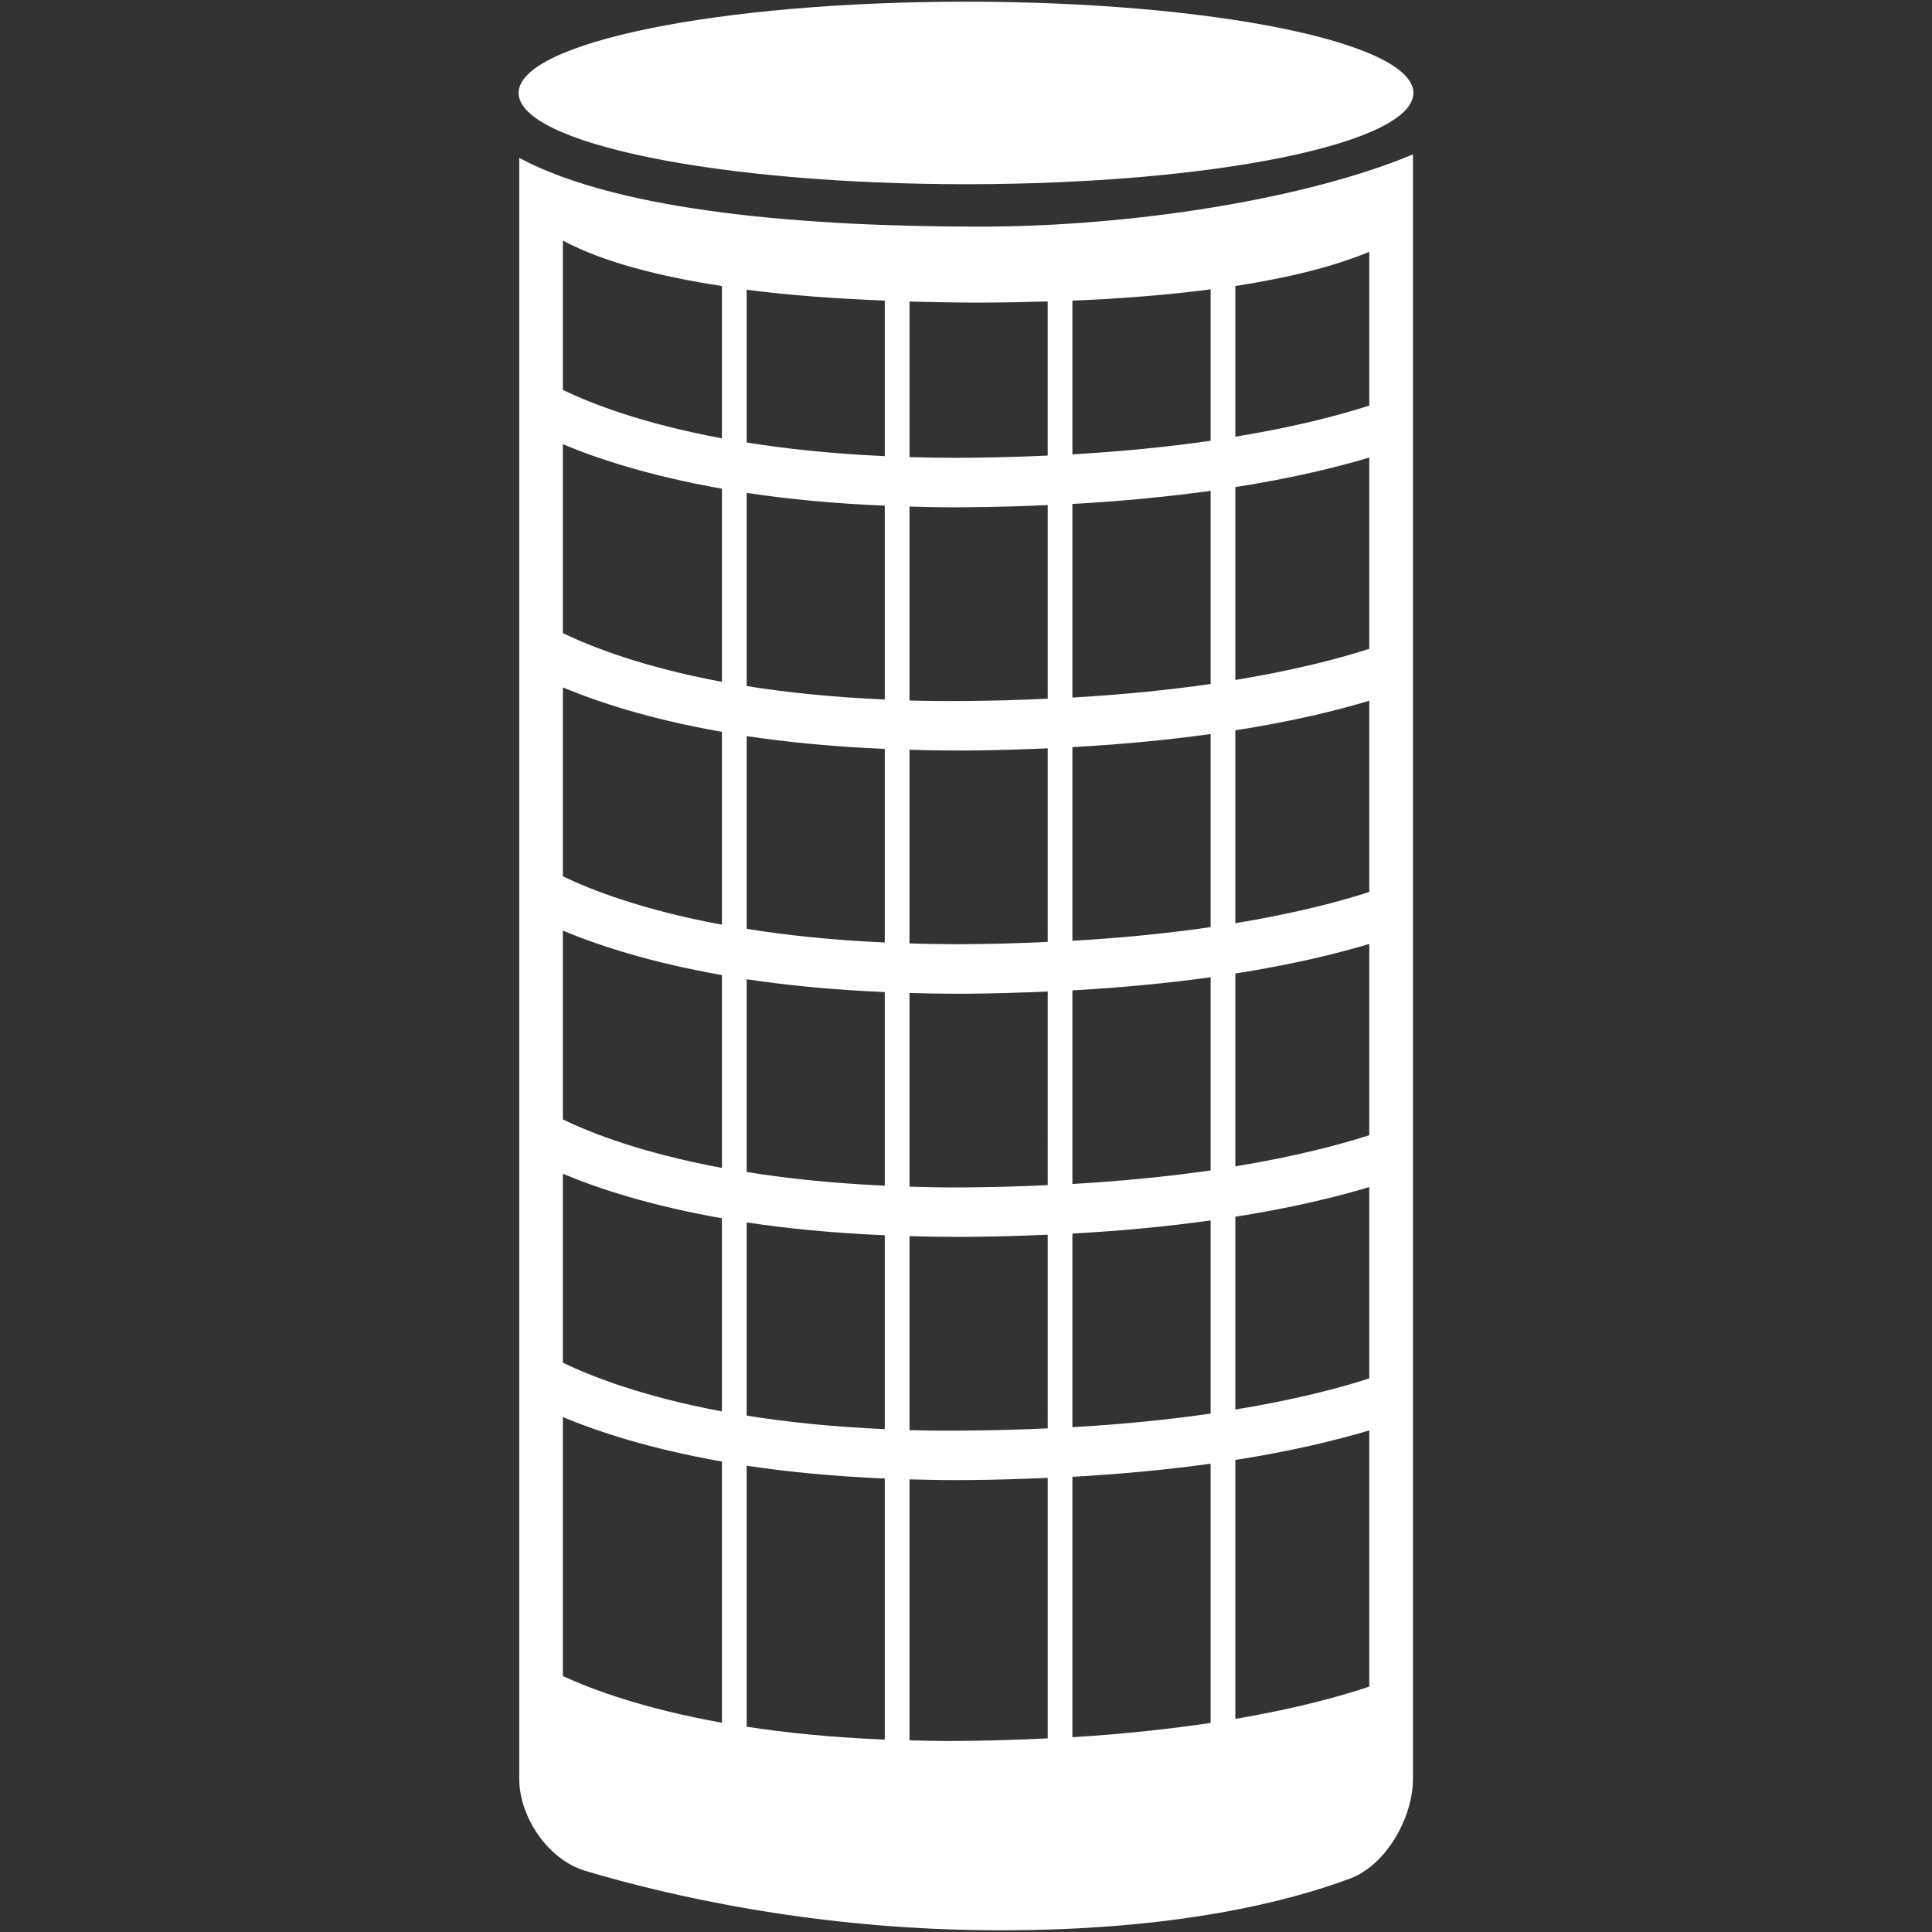
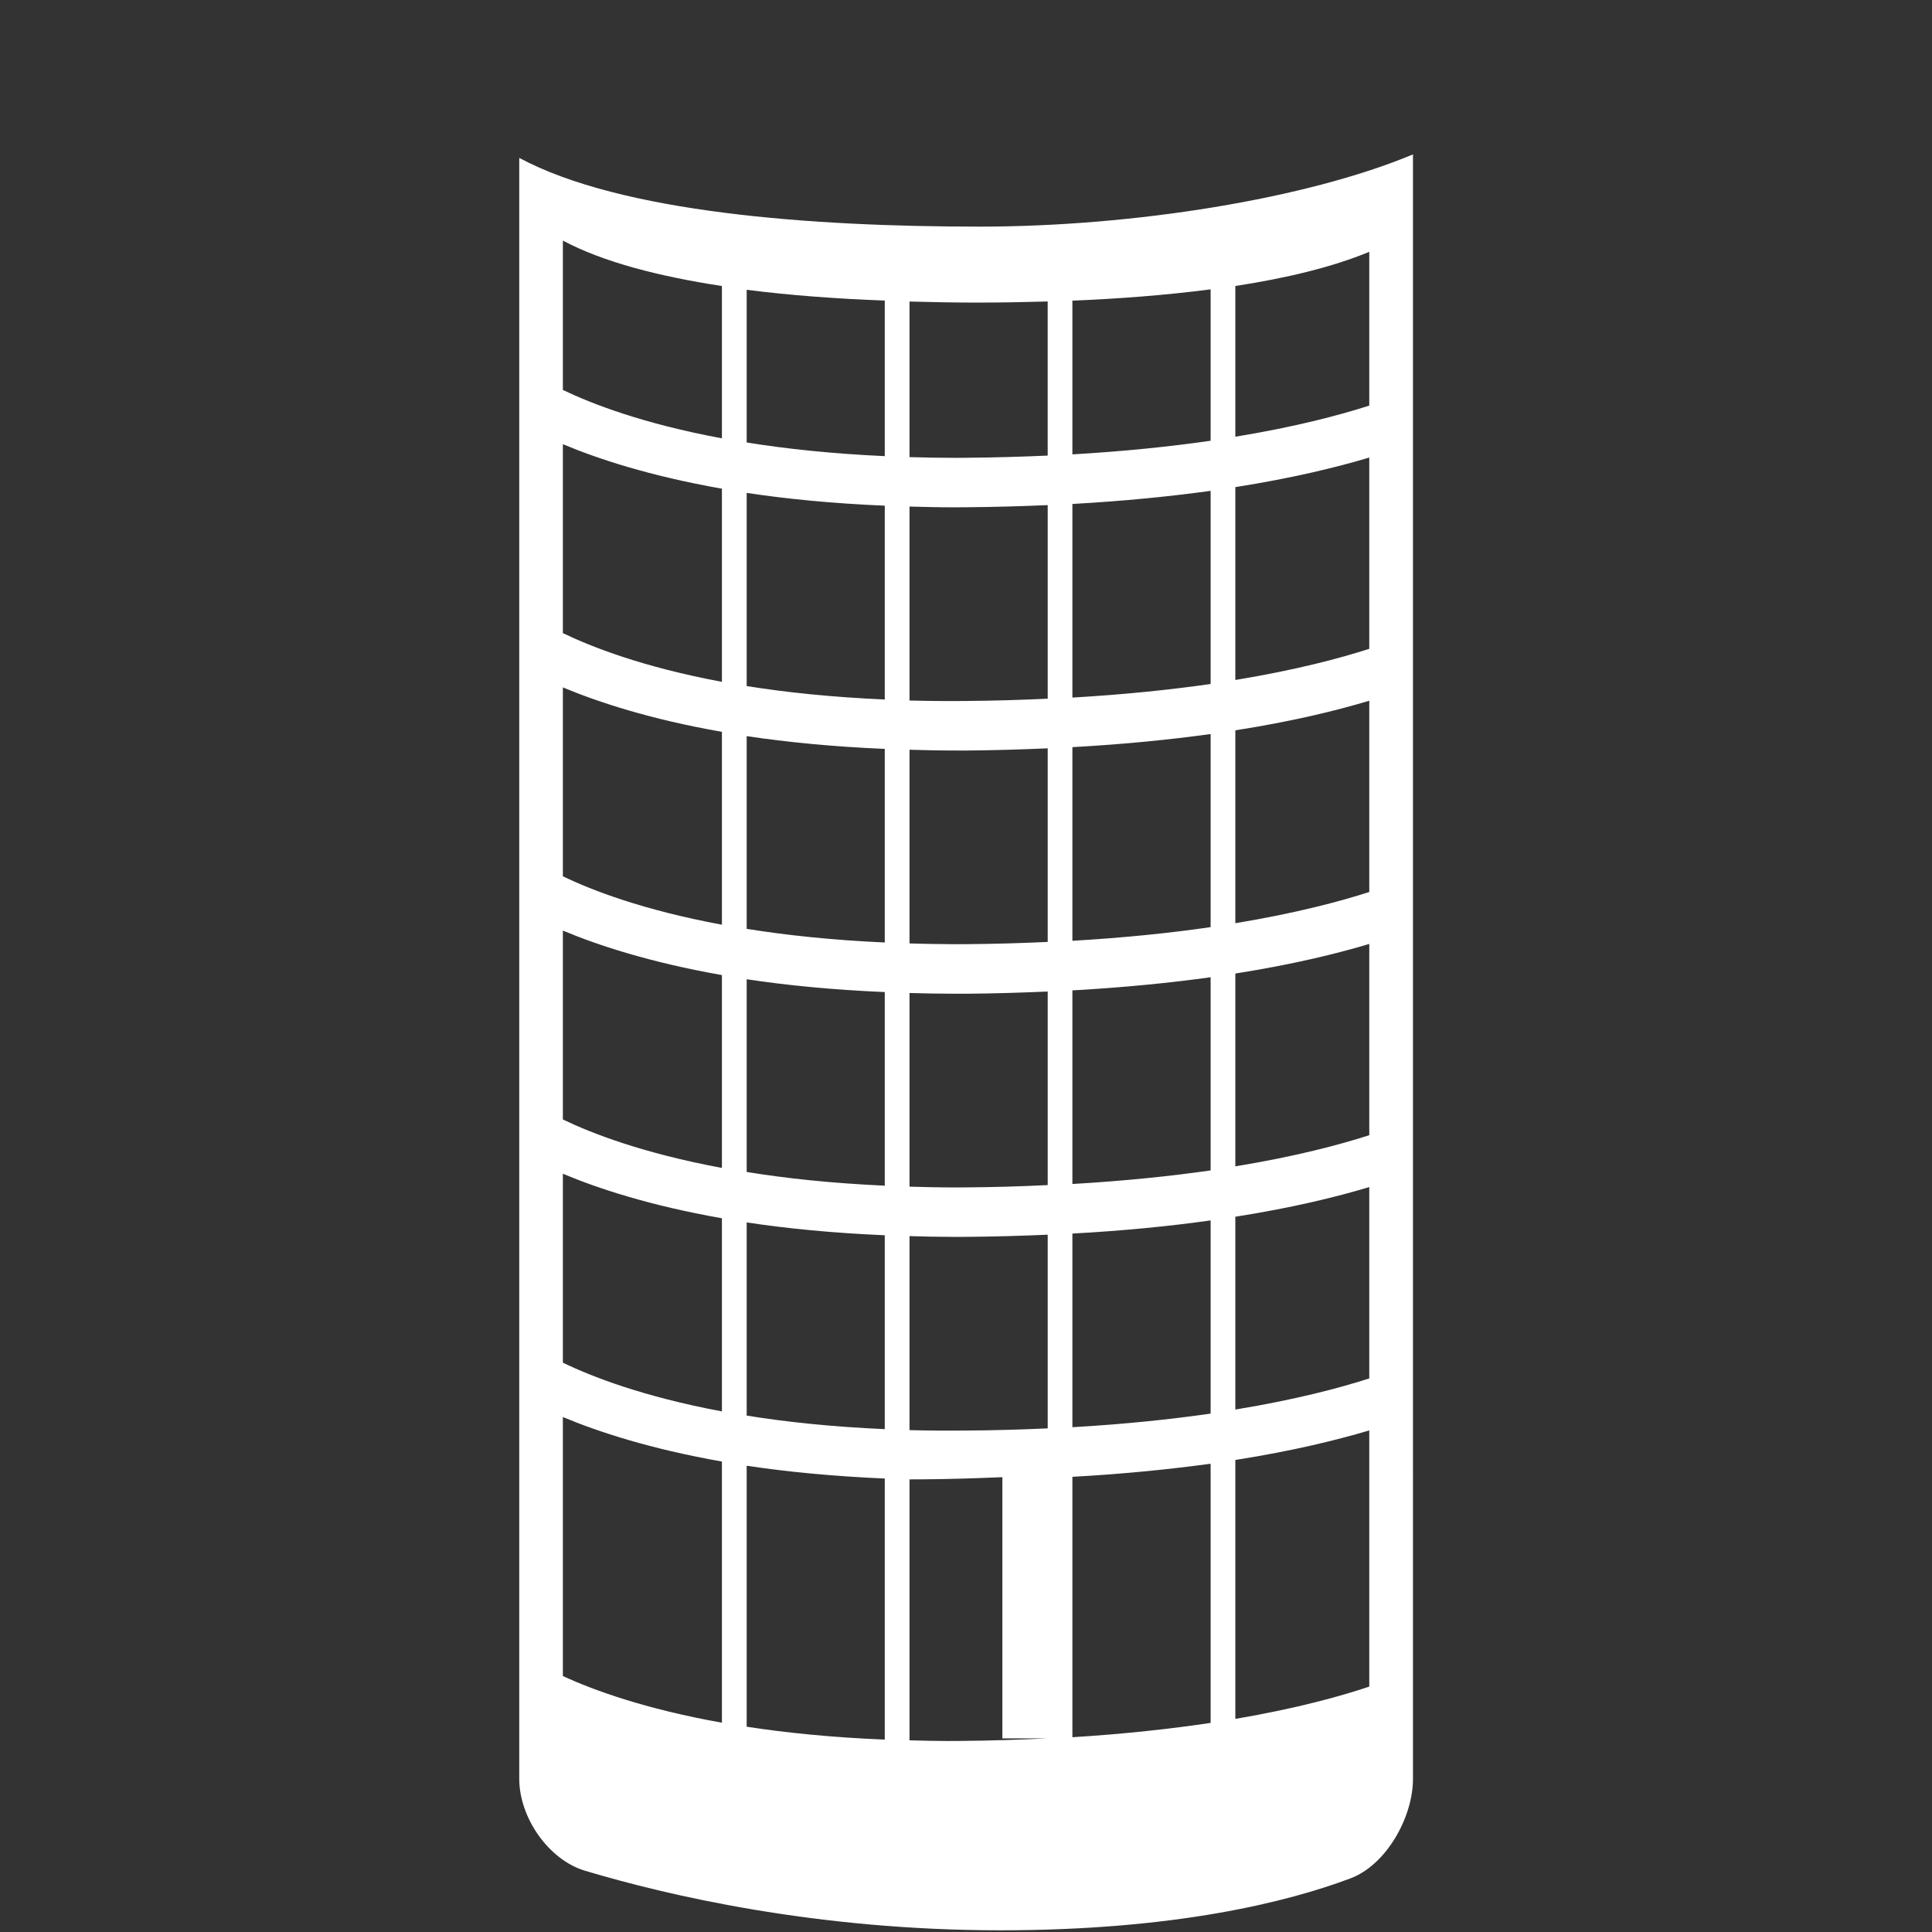
<svg xmlns="http://www.w3.org/2000/svg" version="1.1" id="Layer_1" x="0px" y="0px" width="141.73px" height="141.73px" viewBox="0 0 141.73 141.73" enable-background="new 0 0 141.73 141.73" xml:space="preserve">
  <rect x="0" y="0" width="141.73" height="141.73" fill="#333333" stroke="none" />
  <g>
-     <path fill="#FFFFFF" d="M38.092,11.584v118.913c0,2.822,2.133,5.935,4.832,6.741c5.935,1.777,16.904,4.367,30.463,4.367   c12.871,0,21.096-2.091,25.674-3.806c2.643-0.989,4.594-4.489,4.594-7.303V11.327c-7.791,3.254-20.479,5.298-31.795,5.298   C59.529,16.625,45.579,15.599,38.092,11.584z M52.959,126.377c-5.684-1.018-9.426-2.393-11.667-3.421v-19.003   c2.579,1.076,6.363,2.329,11.667,3.264V126.377z M52.959,103.539c-5.805-1.086-9.561-2.557-11.667-3.574v-13.86   c2.579,1.081,6.363,2.333,11.667,3.266V103.539z M52.959,85.678c-5.829-1.084-9.567-2.543-11.667-3.555V68.267   c2.579,1.08,6.363,2.327,11.667,3.265V85.678z M52.959,67.836c-5.829-1.083-9.567-2.54-11.667-3.55V50.427   c2.579,1.075,6.363,2.331,11.667,3.26V67.836z M52.959,50.019c-5.805-1.082-9.561-2.561-11.667-3.574v-13.86   c2.579,1.082,6.363,2.33,11.667,3.265V50.019z M52.959,32.156c-5.829-1.082-9.567-2.543-11.667-3.55V17.65   c2.964,1.579,7.073,2.63,11.667,3.332V32.156z M64.906,127.616c-3.846-0.157-7.211-0.495-10.13-0.945v-19.146   c2.94,0.442,6.322,0.774,10.13,0.939V127.616z M64.906,104.841c-3.854-0.171-7.226-0.524-10.13-0.994V89.675   c2.94,0.447,6.322,0.78,10.13,0.942V104.841z M64.906,86.98c-3.859-0.176-7.226-0.531-10.13-1.006V71.838   c2.94,0.442,6.322,0.777,10.13,0.939V86.98z M64.906,69.14c-3.859-0.174-7.226-0.534-10.13-1.001V54.002   c2.94,0.439,6.322,0.776,10.13,0.936V69.14z M64.906,51.315c-3.854-0.168-7.226-0.521-10.13-0.985V36.159   c2.94,0.444,6.322,0.777,10.13,0.937V51.315z M64.906,33.462c-3.859-0.177-7.226-0.532-10.13-1.003V21.258   c3.244,0.418,6.685,0.66,10.13,0.794V33.462z M76.857,127.525c-2.047,0.099-4.184,0.173-6.493,0.189   c-0.269,0.005-0.534,0.005-0.802,0.005c-0.987,0-1.911-0.025-2.841-0.051v-19.142c1.086,0.025,2.172,0.053,3.325,0.053   c0.271,0,0.559,0,0.841-0.002c2.107-0.014,4.074-0.081,5.971-0.16V127.525z M76.859,104.784c-1.9,0.084-3.881,0.15-6.004,0.159   c-1.434,0.016-2.809,0.005-4.134-0.03V90.68c1.085,0.035,2.167,0.057,3.319,0.057c0.274,0,0.562,0,0.847-0.002   c2.104-0.016,4.073-0.075,5.972-0.159V104.784z M76.859,86.937c-1.9,0.093-3.881,0.155-6.004,0.169   c-0.266,0.004-0.533,0.004-0.801,0.004c-1.151,0-2.246-0.027-3.333-0.057V72.845c1.085,0.03,2.167,0.055,3.319,0.055   c0.274,0,0.562,0,0.847,0c2.104-0.016,4.073-0.082,5.972-0.162V86.937z M76.859,69.098c-1.9,0.088-3.881,0.151-6.004,0.165   c-0.266,0.002-0.533,0.002-0.801,0.002c-1.151,0-2.246-0.025-3.333-0.055v-14.21c1.085,0.031,2.167,0.057,3.319,0.057   c0.274,0,0.562,0,0.847,0.001c2.104-0.017,4.073-0.079,5.972-0.161V69.098z M90.623,20.98c3.713-0.57,7.104-1.376,9.826-2.508   v11.282c-2.158,0.694-5.385,1.555-9.826,2.284V20.98z M90.623,35.734c4.242-0.667,7.451-1.461,9.826-2.168v14.029   c-2.158,0.698-5.385,1.557-9.826,2.288V35.734z M90.623,53.576c4.242-0.662,7.451-1.461,9.826-2.17v14.029   c-2.158,0.697-5.385,1.557-9.826,2.291V53.576z M90.623,71.418c4.242-0.67,7.451-1.461,9.826-2.171v14.03   c-2.158,0.695-5.385,1.558-9.826,2.285V71.418z M90.623,89.259c4.242-0.668,7.451-1.463,9.826-2.176v14.036   c-2.158,0.695-5.385,1.558-9.826,2.284V89.259z M90.623,107.102c4.242-0.668,7.451-1.461,9.826-2.168v18.793   c-2.066,0.695-5.277,1.595-9.826,2.37V107.102z M78.67,22.054c3.455-0.14,6.889-0.404,10.141-0.828v11.106   c-2.92,0.422-6.291,0.777-10.141,1V22.054z M78.67,36.971c3.824-0.215,7.191-0.556,10.141-0.963v14.169   c-2.92,0.419-6.291,0.772-10.141,0.997V36.971z M78.67,54.81c3.824-0.212,7.191-0.554,10.141-0.962v14.165   c-2.92,0.425-6.291,0.78-10.141,1.002V54.81z M78.67,72.654c3.824-0.215,7.191-0.554,10.141-0.965v14.172   c-2.92,0.419-6.291,0.772-10.141,0.996V72.654z M78.67,90.494c3.824-0.21,7.191-0.55,10.141-0.965V103.7   c-2.92,0.42-6.291,0.777-10.141,0.999V90.494z M78.67,108.338c3.824-0.212,7.191-0.556,10.141-0.962v19.015   c-2.908,0.433-6.268,0.809-10.141,1.051V108.338z M76.859,51.255c-1.9,0.088-3.881,0.153-6.004,0.168   c-1.434,0.016-2.809,0-4.134-0.034V37.16c1.085,0.031,2.167,0.057,3.319,0.057c0.274,0,0.562,0,0.847-0.005   c2.104-0.017,4.073-0.076,5.972-0.158V51.255z M76.857,33.421c-1.902,0.083-3.879,0.146-6.003,0.161   c-0.266,0.005-0.533,0.005-0.801,0.005c-1.153,0-2.246-0.024-3.333-0.054V22.121c1.693,0.046,3.383,0.078,5.039,0.077   c1.674,0,3.383-0.034,5.098-0.082V33.421z" />
-     <path fill="#FFFFFF" d="M70.865,0.125c-18.127,0-32.821,2.997-32.821,6.694c0,3.7,14.693,6.694,32.821,6.694   c18.127,0,32.82-2.994,32.82-6.694C103.685,3.122,88.992,0.125,70.865,0.125z" />
+     <path fill="#FFFFFF" d="M38.092,11.584v118.913c0,2.822,2.133,5.935,4.832,6.741c5.935,1.777,16.904,4.367,30.463,4.367   c12.871,0,21.096-2.091,25.674-3.806c2.643-0.989,4.594-4.489,4.594-7.303V11.327c-7.791,3.254-20.479,5.298-31.795,5.298   C59.529,16.625,45.579,15.599,38.092,11.584z M52.959,126.377c-5.684-1.018-9.426-2.393-11.667-3.421v-19.003   c2.579,1.076,6.363,2.329,11.667,3.264V126.377z M52.959,103.539c-5.805-1.086-9.561-2.557-11.667-3.574v-13.86   c2.579,1.081,6.363,2.333,11.667,3.266V103.539z M52.959,85.678c-5.829-1.084-9.567-2.543-11.667-3.555V68.267   c2.579,1.08,6.363,2.327,11.667,3.265V85.678z M52.959,67.836c-5.829-1.083-9.567-2.54-11.667-3.55V50.427   c2.579,1.075,6.363,2.331,11.667,3.26V67.836z M52.959,50.019c-5.805-1.082-9.561-2.561-11.667-3.574v-13.86   c2.579,1.082,6.363,2.33,11.667,3.265V50.019z M52.959,32.156c-5.829-1.082-9.567-2.543-11.667-3.55V17.65   c2.964,1.579,7.073,2.63,11.667,3.332V32.156z M64.906,127.616c-3.846-0.157-7.211-0.495-10.13-0.945v-19.146   c2.94,0.442,6.322,0.774,10.13,0.939V127.616z M64.906,104.841c-3.854-0.171-7.226-0.524-10.13-0.994V89.675   c2.94,0.447,6.322,0.78,10.13,0.942V104.841z M64.906,86.98c-3.859-0.176-7.226-0.531-10.13-1.006V71.838   c2.94,0.442,6.322,0.777,10.13,0.939V86.98z M64.906,69.14c-3.859-0.174-7.226-0.534-10.13-1.001V54.002   c2.94,0.439,6.322,0.776,10.13,0.936V69.14z M64.906,51.315c-3.854-0.168-7.226-0.521-10.13-0.985V36.159   c2.94,0.444,6.322,0.777,10.13,0.937V51.315z M64.906,33.462c-3.859-0.177-7.226-0.532-10.13-1.003V21.258   c3.244,0.418,6.685,0.66,10.13,0.794V33.462z M76.857,127.525c-2.047,0.099-4.184,0.173-6.493,0.189   c-0.269,0.005-0.534,0.005-0.802,0.005c-0.987,0-1.911-0.025-2.841-0.051v-19.142c0.271,0,0.559,0,0.841-0.002c2.107-0.014,4.074-0.081,5.971-0.16V127.525z M76.859,104.784c-1.9,0.084-3.881,0.15-6.004,0.159   c-1.434,0.016-2.809,0.005-4.134-0.03V90.68c1.085,0.035,2.167,0.057,3.319,0.057c0.274,0,0.562,0,0.847-0.002   c2.104-0.016,4.073-0.075,5.972-0.159V104.784z M76.859,86.937c-1.9,0.093-3.881,0.155-6.004,0.169   c-0.266,0.004-0.533,0.004-0.801,0.004c-1.151,0-2.246-0.027-3.333-0.057V72.845c1.085,0.03,2.167,0.055,3.319,0.055   c0.274,0,0.562,0,0.847,0c2.104-0.016,4.073-0.082,5.972-0.162V86.937z M76.859,69.098c-1.9,0.088-3.881,0.151-6.004,0.165   c-0.266,0.002-0.533,0.002-0.801,0.002c-1.151,0-2.246-0.025-3.333-0.055v-14.21c1.085,0.031,2.167,0.057,3.319,0.057   c0.274,0,0.562,0,0.847,0.001c2.104-0.017,4.073-0.079,5.972-0.161V69.098z M90.623,20.98c3.713-0.57,7.104-1.376,9.826-2.508   v11.282c-2.158,0.694-5.385,1.555-9.826,2.284V20.98z M90.623,35.734c4.242-0.667,7.451-1.461,9.826-2.168v14.029   c-2.158,0.698-5.385,1.557-9.826,2.288V35.734z M90.623,53.576c4.242-0.662,7.451-1.461,9.826-2.17v14.029   c-2.158,0.697-5.385,1.557-9.826,2.291V53.576z M90.623,71.418c4.242-0.67,7.451-1.461,9.826-2.171v14.03   c-2.158,0.695-5.385,1.558-9.826,2.285V71.418z M90.623,89.259c4.242-0.668,7.451-1.463,9.826-2.176v14.036   c-2.158,0.695-5.385,1.558-9.826,2.284V89.259z M90.623,107.102c4.242-0.668,7.451-1.461,9.826-2.168v18.793   c-2.066,0.695-5.277,1.595-9.826,2.37V107.102z M78.67,22.054c3.455-0.14,6.889-0.404,10.141-0.828v11.106   c-2.92,0.422-6.291,0.777-10.141,1V22.054z M78.67,36.971c3.824-0.215,7.191-0.556,10.141-0.963v14.169   c-2.92,0.419-6.291,0.772-10.141,0.997V36.971z M78.67,54.81c3.824-0.212,7.191-0.554,10.141-0.962v14.165   c-2.92,0.425-6.291,0.78-10.141,1.002V54.81z M78.67,72.654c3.824-0.215,7.191-0.554,10.141-0.965v14.172   c-2.92,0.419-6.291,0.772-10.141,0.996V72.654z M78.67,90.494c3.824-0.21,7.191-0.55,10.141-0.965V103.7   c-2.92,0.42-6.291,0.777-10.141,0.999V90.494z M78.67,108.338c3.824-0.212,7.191-0.556,10.141-0.962v19.015   c-2.908,0.433-6.268,0.809-10.141,1.051V108.338z M76.859,51.255c-1.9,0.088-3.881,0.153-6.004,0.168   c-1.434,0.016-2.809,0-4.134-0.034V37.16c1.085,0.031,2.167,0.057,3.319,0.057c0.274,0,0.562,0,0.847-0.005   c2.104-0.017,4.073-0.076,5.972-0.158V51.255z M76.857,33.421c-1.902,0.083-3.879,0.146-6.003,0.161   c-0.266,0.005-0.533,0.005-0.801,0.005c-1.153,0-2.246-0.024-3.333-0.054V22.121c1.693,0.046,3.383,0.078,5.039,0.077   c1.674,0,3.383-0.034,5.098-0.082V33.421z" />
  </g>
</svg>